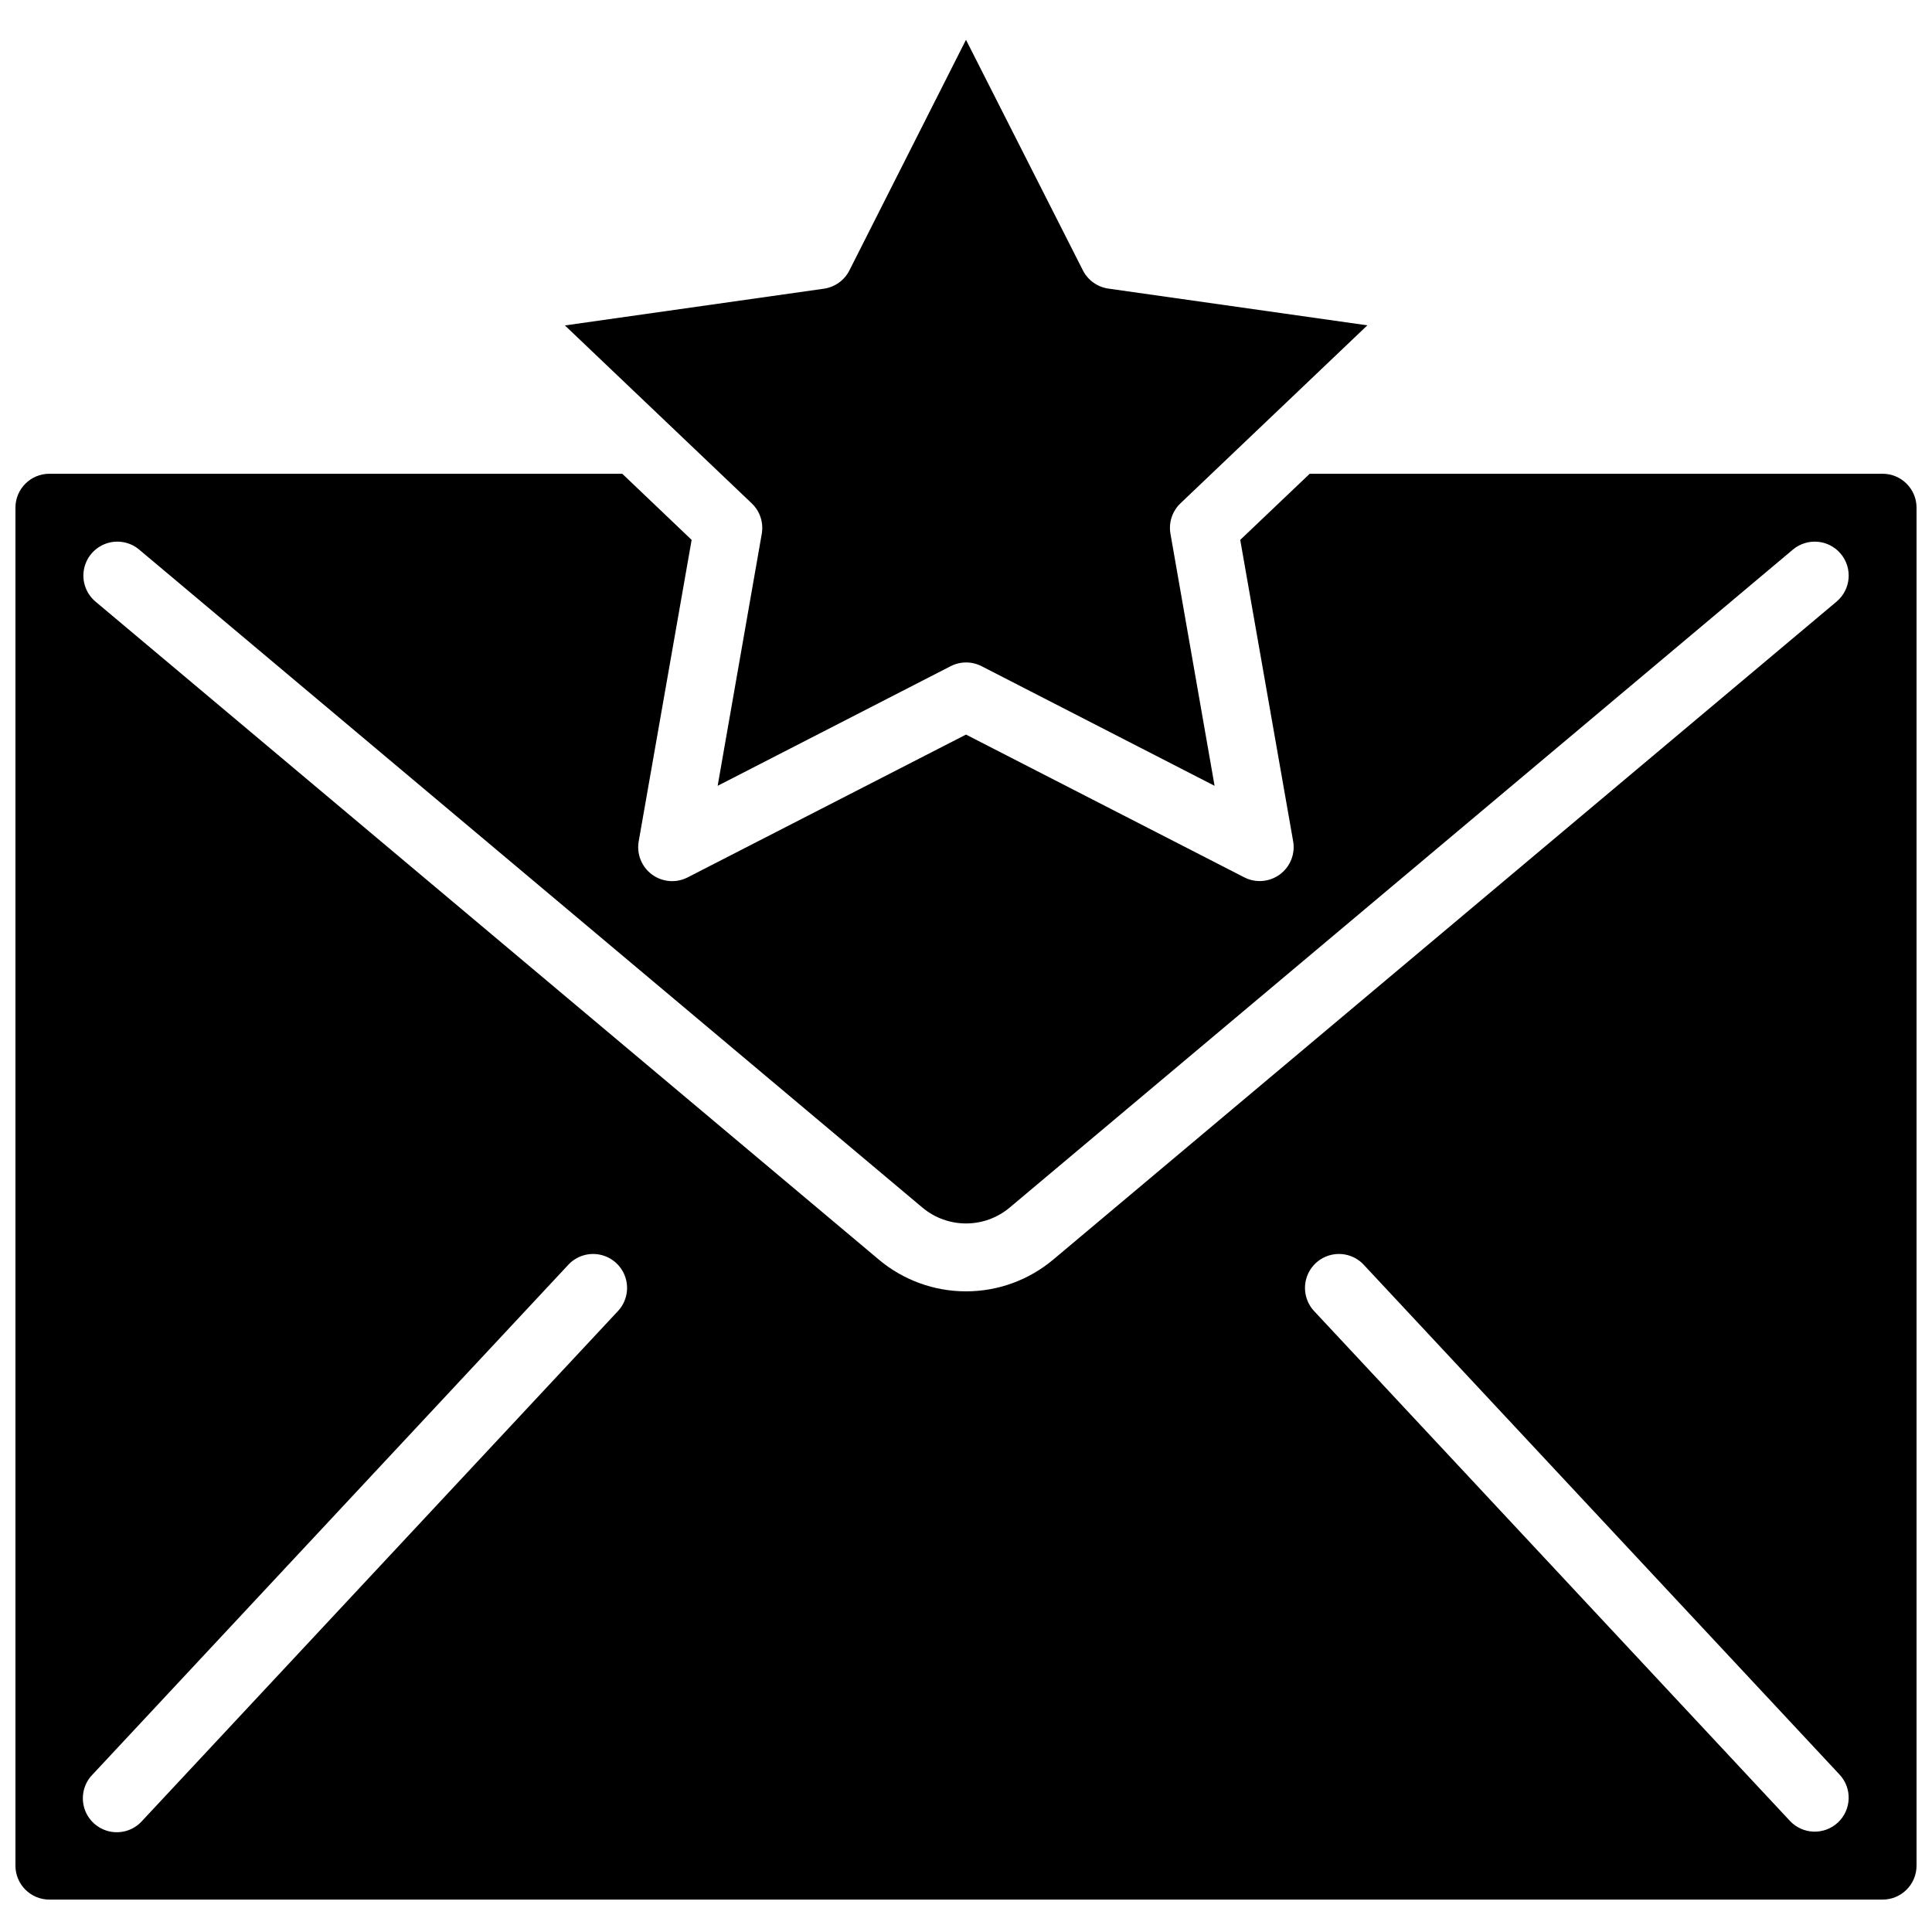
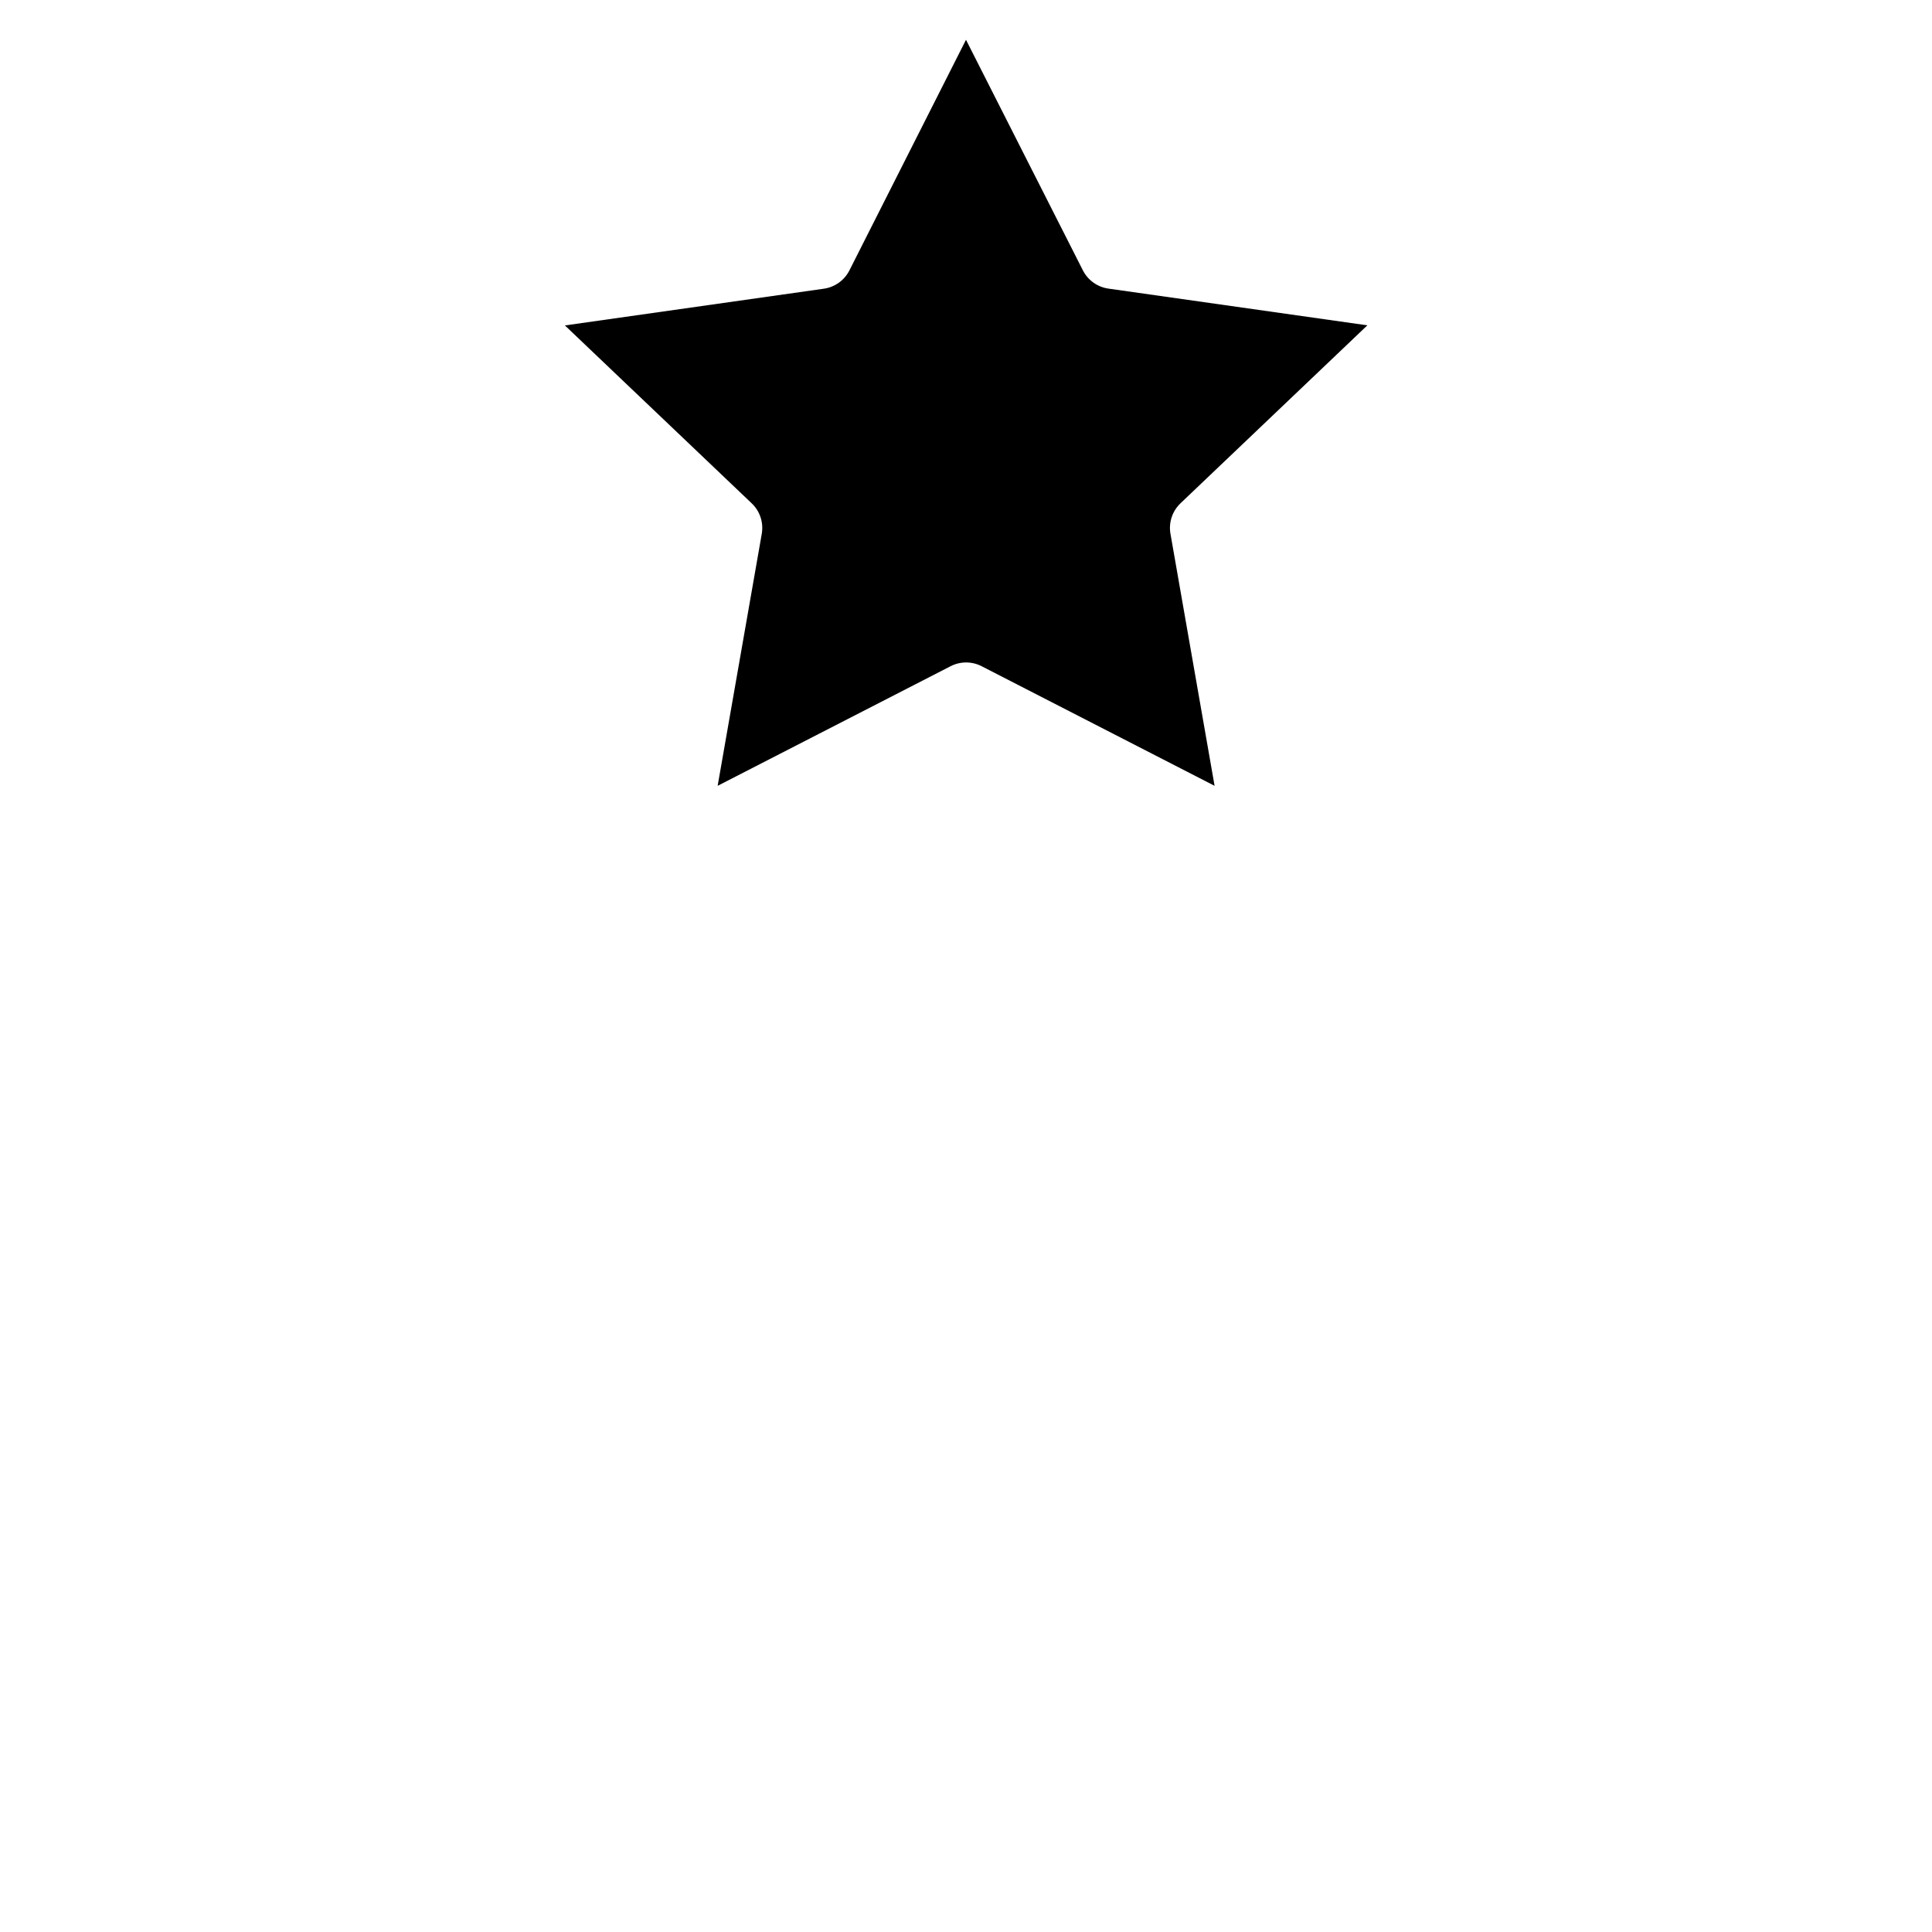
<svg xmlns="http://www.w3.org/2000/svg" width="800px" height="800px" version="1.1" viewBox="144 144 512 512">
  <defs>
    <clipPath id="a">
      <path d="m148.09 269h503.81v379h-503.81z" />
    </clipPath>
  </defs>
  <g clip-path="url(#a)">
-     <path d="m642.91 269.55h-151.82l-18.418 17.527 14.027 79.879c0.582 3.352-0.777 6.746-3.516 8.77-2.734 2.023-6.379 2.332-9.414 0.793l-73.77-37.848-73.773 37.848c-3.039 1.559-6.695 1.262-9.445-0.766-2.746-2.027-4.109-5.434-3.519-8.797l14.027-79.879-18.383-17.527h-151.82c-4.969 0-8.996 4.027-8.996 8.996v359.87c0 4.969 4.027 8.996 8.996 8.996h485.82c4.969 0 8.996-4.027 8.996-8.996v-359.87c0-4.969-4.027-8.996-8.996-8.996zm-335.29 222.05-125.95 134.95c-2.172 2.438-5.492 3.504-8.676 2.793s-5.734-3.09-6.664-6.215c-0.93-3.129-0.094-6.516 2.188-8.848l125.95-134.95c2.168-2.438 5.488-3.508 8.672-2.797 3.188 0.711 5.738 3.09 6.668 6.219 0.93 3.129 0.09 6.512-2.188 8.848zm92.387-5.379c-8.473 0.004-16.672-2.988-23.148-8.449l-207.55-174.34c-2.461-2.066-3.633-5.289-3.074-8.457 0.559-3.164 2.766-5.793 5.785-6.891 3.019-1.098 6.398-0.504 8.859 1.562l207.55 174.36c6.695 5.629 16.465 5.629 23.16 0l207.55-174.36c3.805-3.191 9.48-2.699 12.676 1.109 3.195 3.805 2.699 9.48-1.105 12.676l-207.55 174.34c-6.481 5.461-14.68 8.453-23.148 8.449zm231.05 140.77c-3.633 3.387-9.324 3.191-12.715-0.441l-125.95-134.95c-2.277-2.336-3.113-5.719-2.184-8.848 0.93-3.129 3.481-5.508 6.664-6.219 3.184-0.711 6.504 0.359 8.676 2.797l125.95 134.95c3.391 3.629 3.191 9.32-0.438 12.711z" />
-   </g>
+     </g>
  <path d="m345.88 285.44-11.695 66.809 61.734-31.695c2.582-1.328 5.644-1.328 8.223 0l61.734 31.695-11.695-66.809c-0.52-2.984 0.496-6.023 2.699-8.098l49.484-47.125-68.629-9.734c-2.91-0.414-5.438-2.223-6.766-4.848l-30.973-61.09-30.895 61.117c-1.328 2.625-3.856 4.434-6.766 4.848l-68.629 9.734 49.484 47.125c2.191 2.066 3.199 5.098 2.688 8.07z" />
</svg>